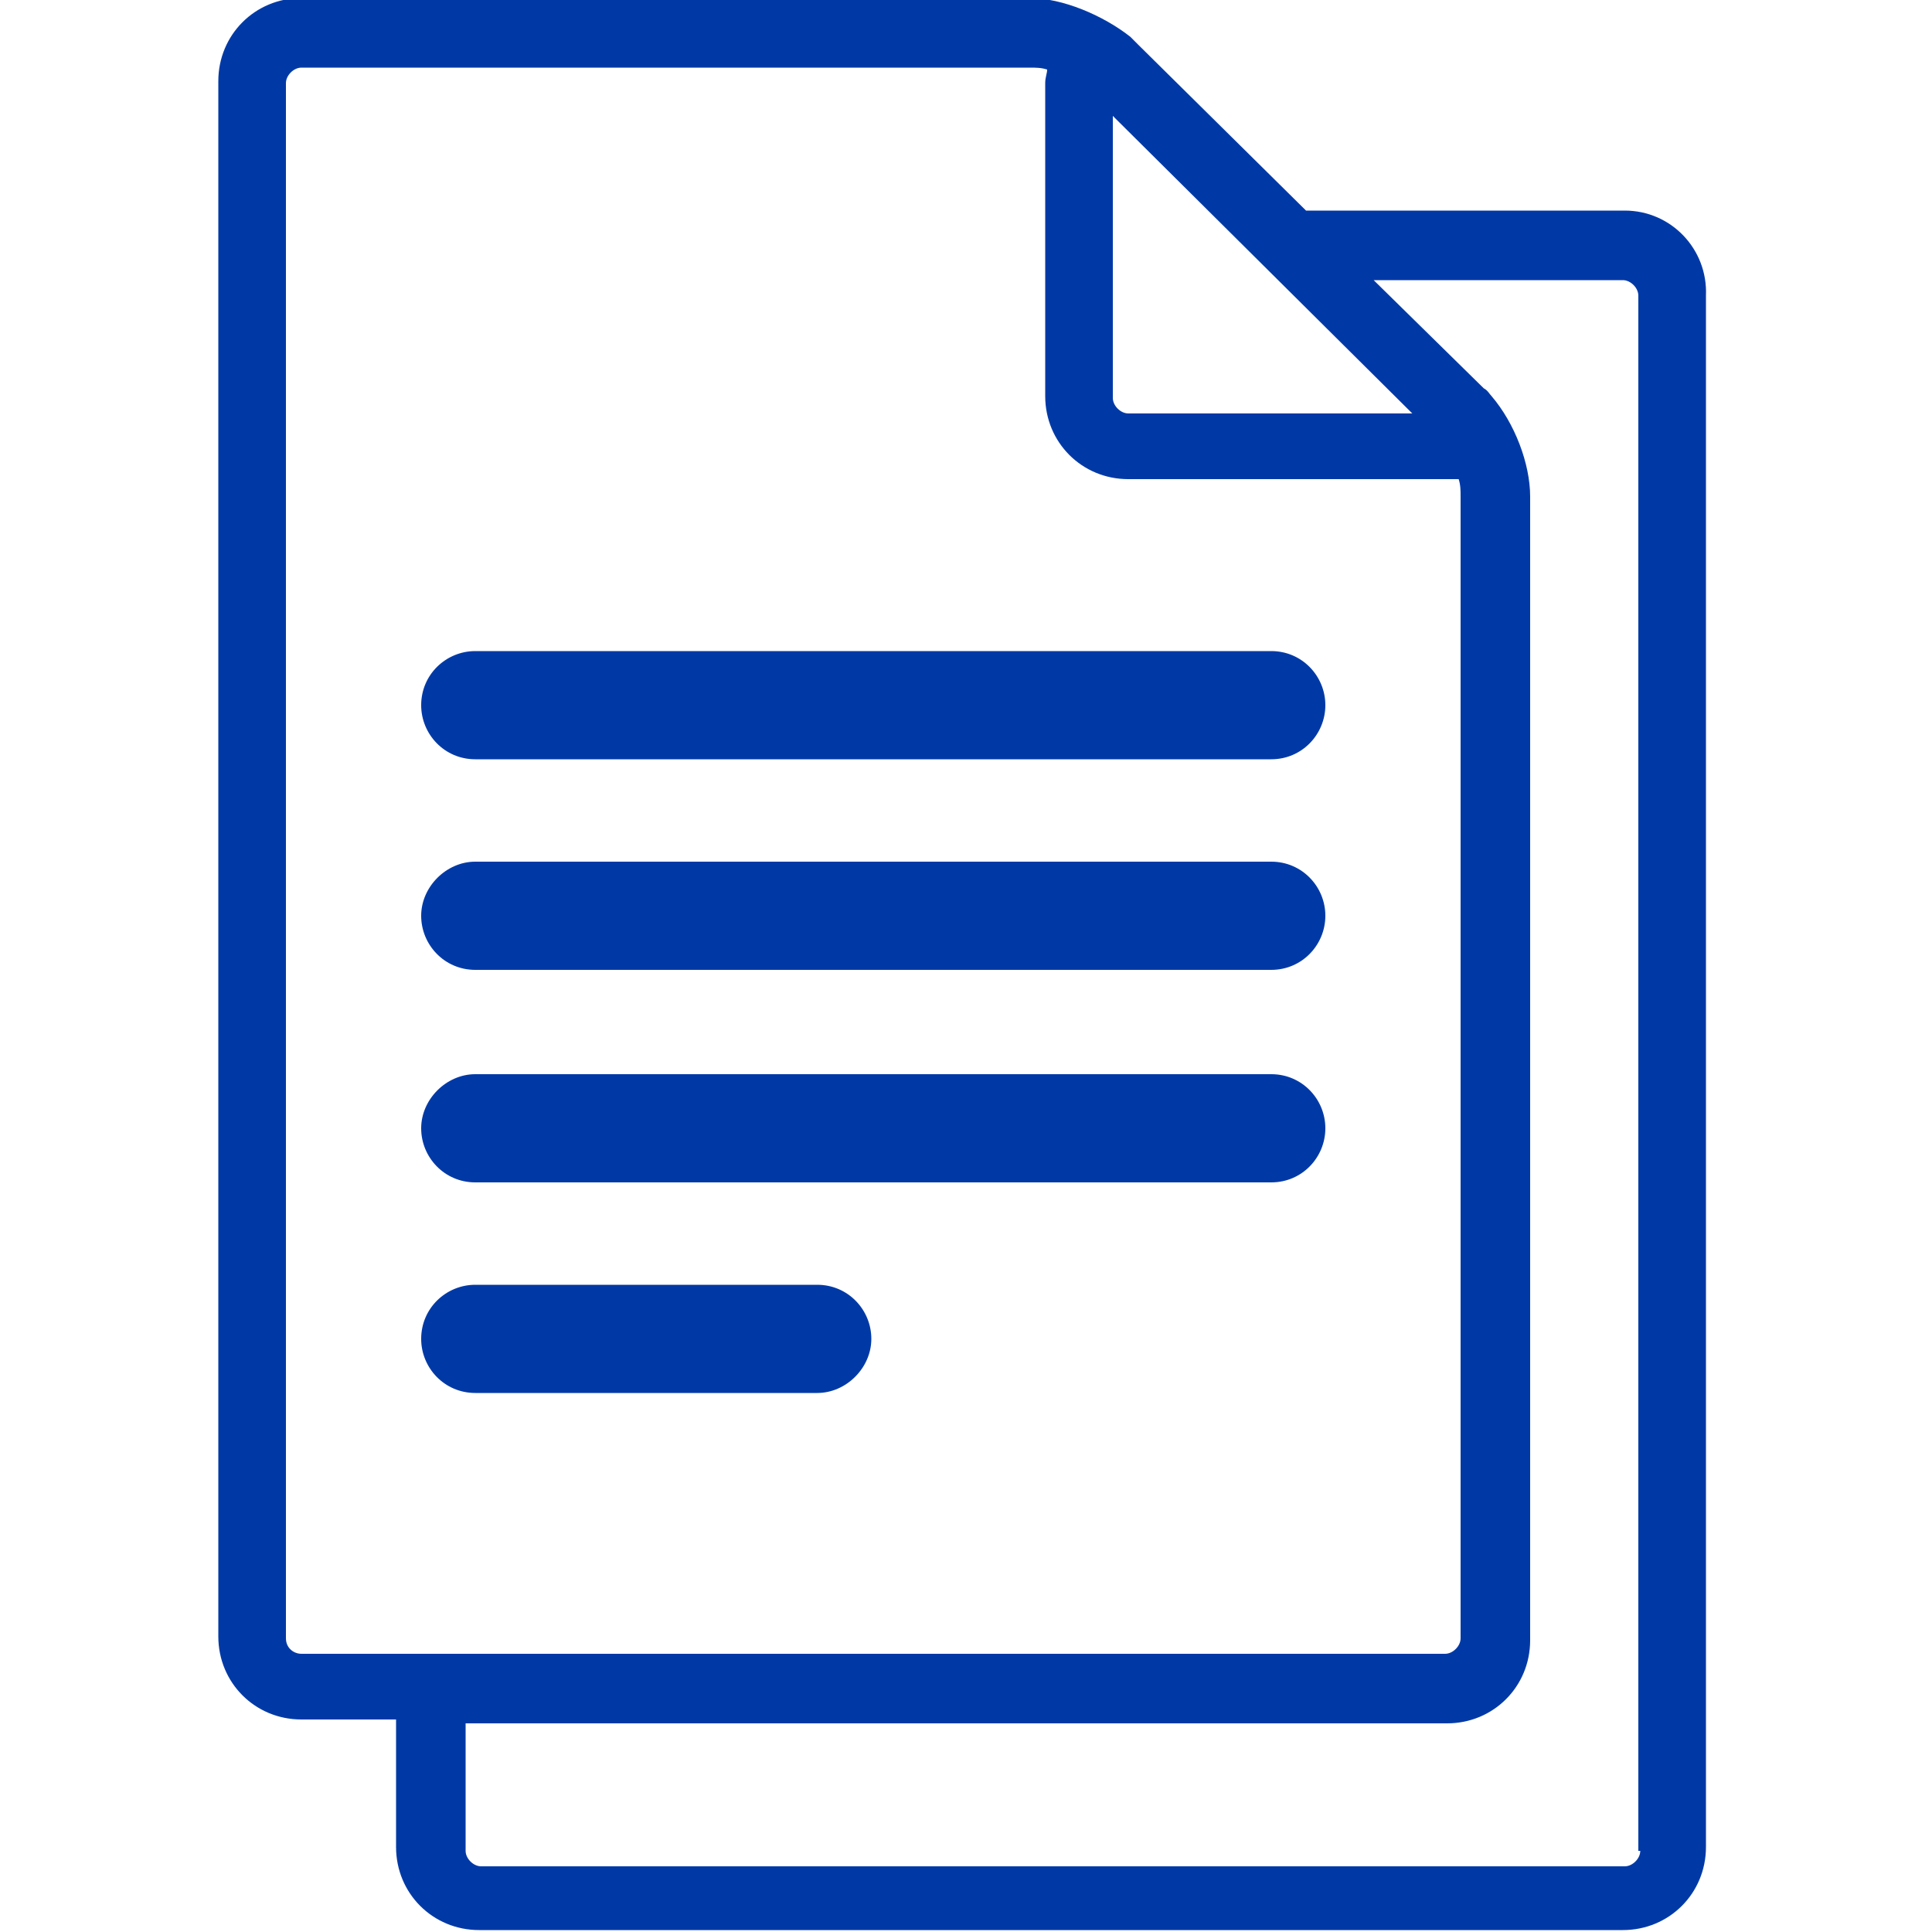
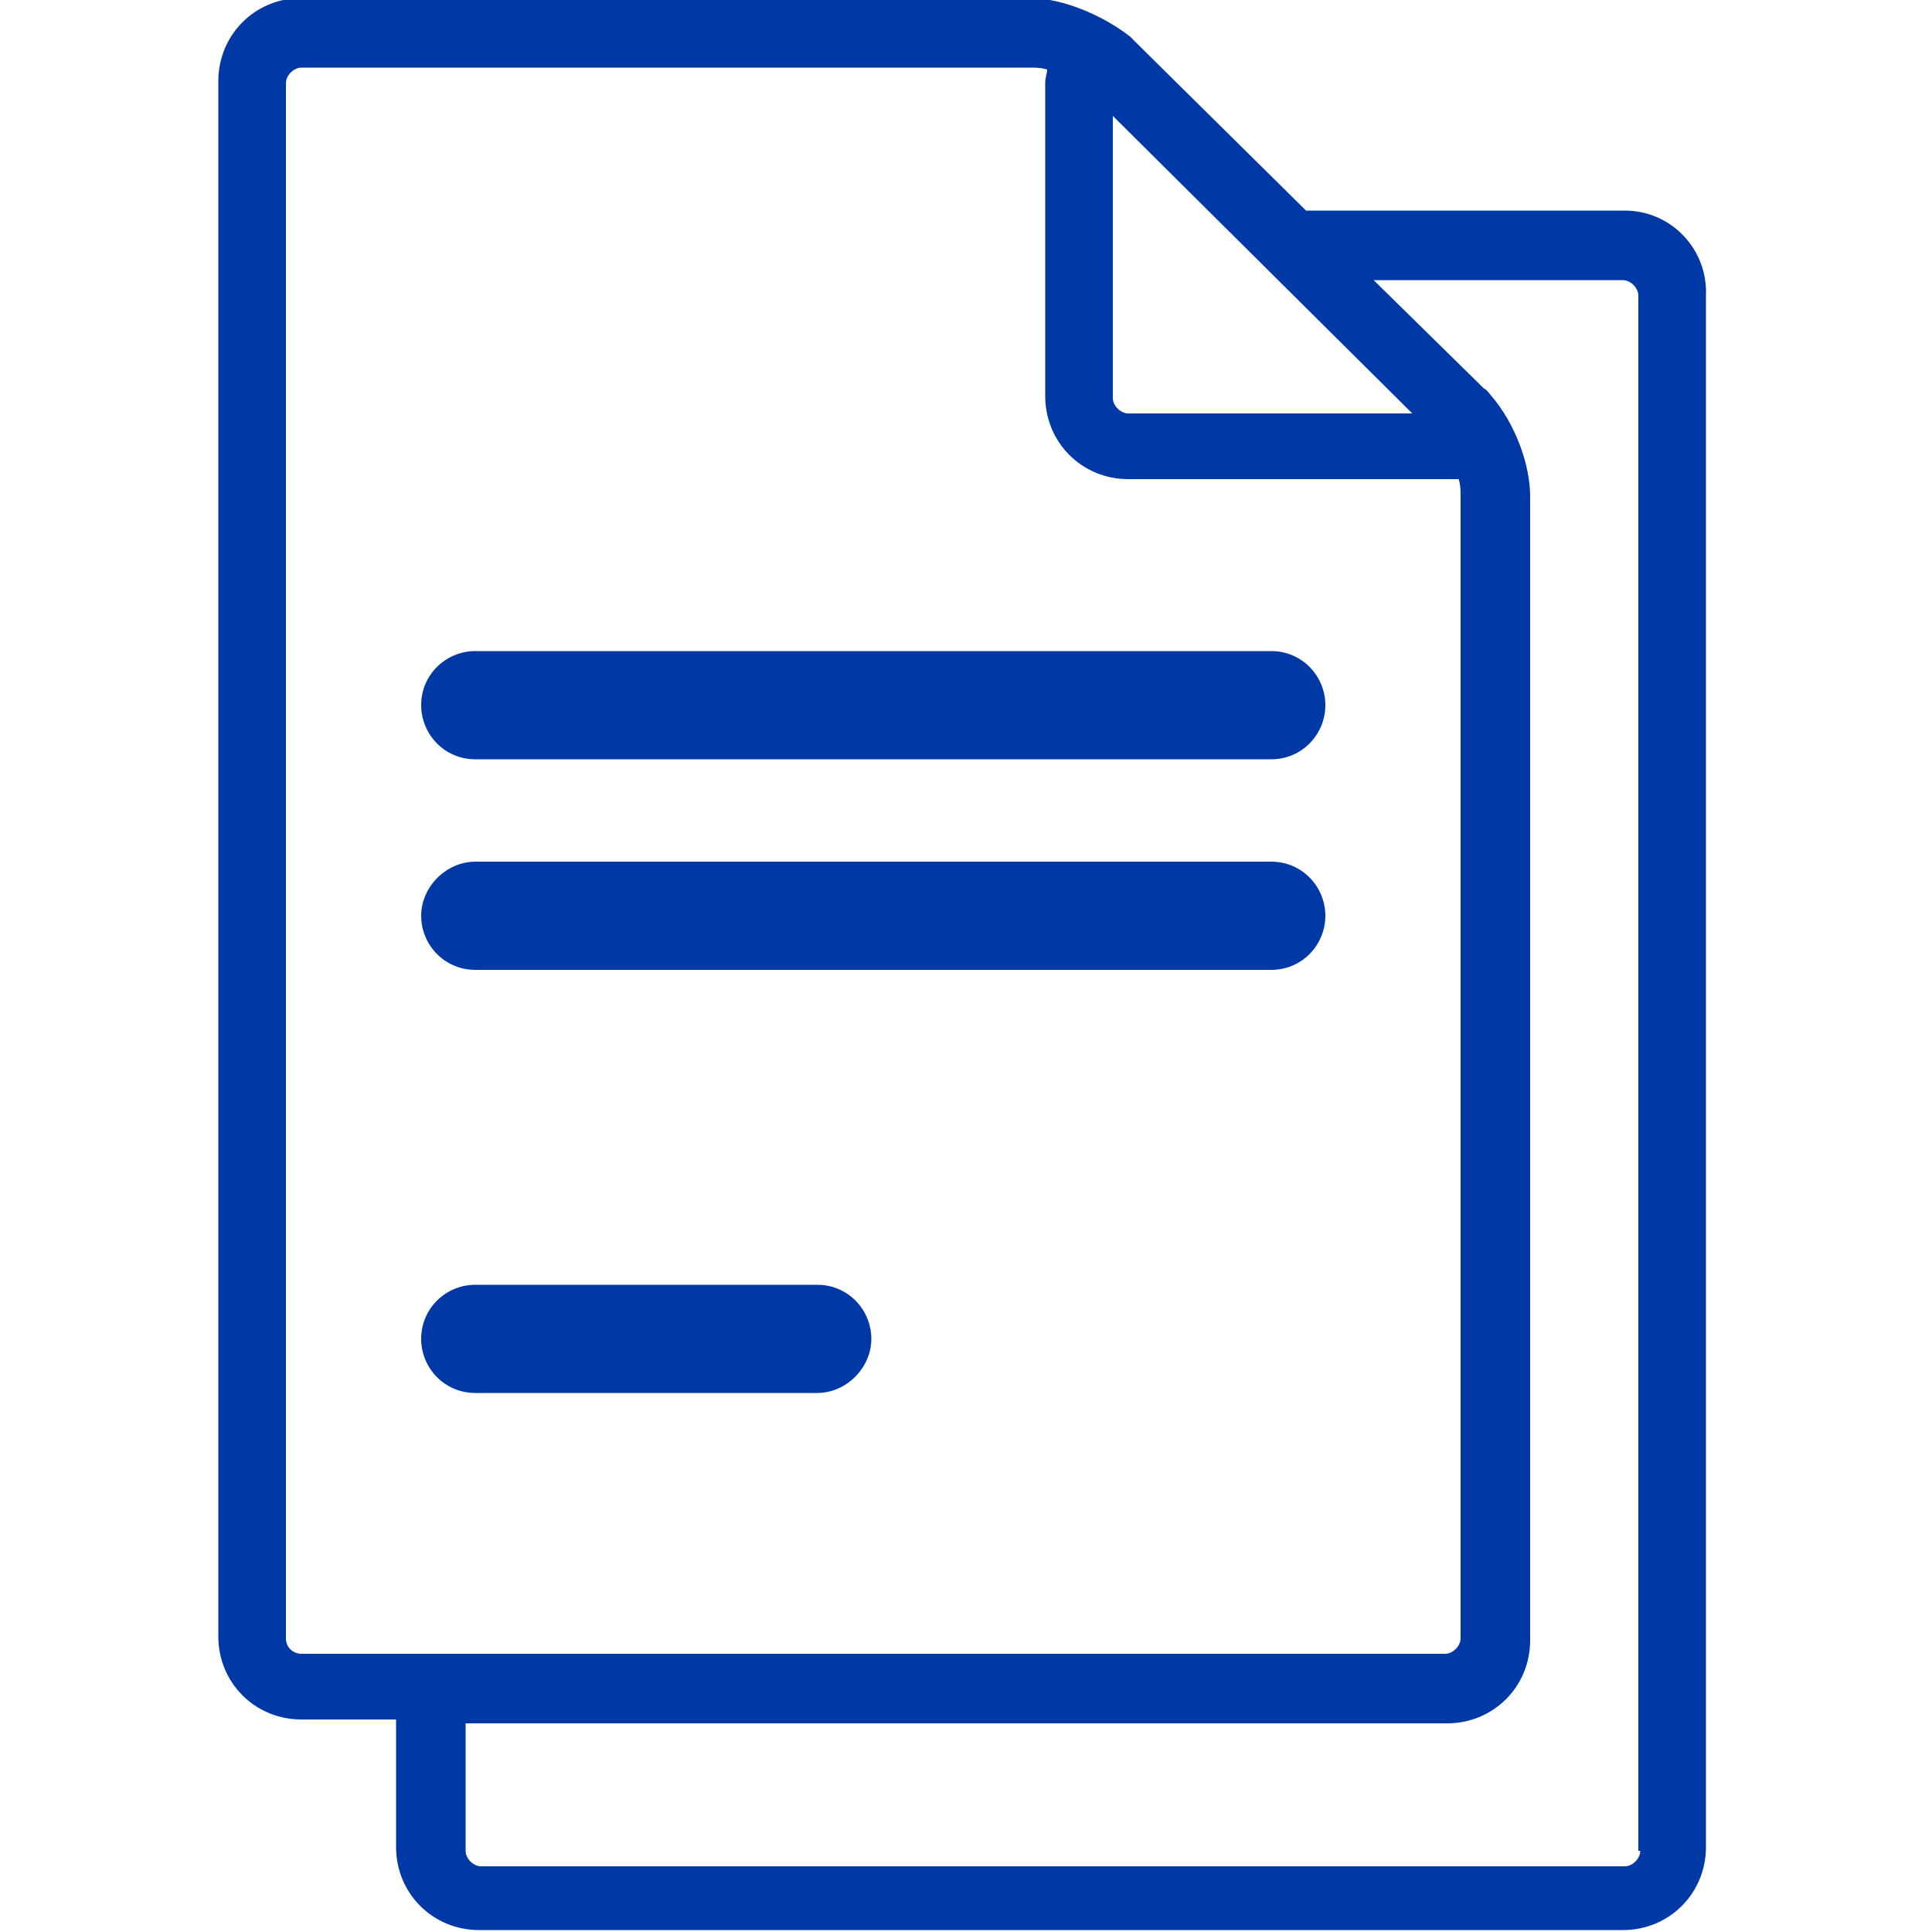
<svg xmlns="http://www.w3.org/2000/svg" version="1.1" id="_x2018_ëîé_x5F_1" x="0px" y="0px" viewBox="0 0 100 100" style="enable-background:new 0 0 100 100;" xml:space="preserve">
  <style type="text/css"> .st0{fill:#0039A6;} </style>
  <g>
    <path class="st0" d="M84.1,10.9H67.6l-8.7-8.6c-0.1-0.1-0.3-0.3-0.4-0.4c-1.4-1.1-3.5-2-5.2-2H15.6c-2.4,0-4.3,1.9-4.3,4.3v80.5 c0,2.4,1.9,4.3,4.3,4.3h4.9v6.6c0,2.4,1.9,4.3,4.3,4.3h59.2c2.4,0,4.3-1.9,4.3-4.3V15.3C88.4,12.9,86.5,10.9,84.1,10.9z M57.6,6 l15.5,15.4H58.4c-0.4,0-0.8-0.4-0.8-0.8V6z M14.8,84.8V4.3c0-0.4,0.4-0.8,0.8-0.8h37.7c0.3,0,0.6,0,0.9,0.1c0,0.2-0.1,0.4-0.1,0.7 v16.2c0,2.4,1.9,4.3,4.3,4.3h16.4c0.2,0,0.5,0,0.7,0c0.1,0.3,0.1,0.6,0.1,0.9v59.1c0,0.4-0.4,0.8-0.8,0.8H15.6 C15.2,85.6,14.8,85.3,14.8,84.8z M84.9,95.8c0,0.4-0.4,0.8-0.8,0.8H24.9c-0.4,0-0.8-0.4-0.8-0.8v-6.6h50.8c2.4,0,4.3-1.9,4.3-4.3 V25.7c0-1.7-0.8-3.8-2-5.2c-0.1-0.1-0.2-0.3-0.4-0.4l-5.7-5.6h12.9c0.4,0,0.8,0.4,0.8,0.8V95.8z" />
    <g>
      <path class="st0" d="M65.8,39.3H24.6c-1.6,0-2.8-1.3-2.8-2.8c0-1.6,1.3-2.8,2.8-2.8h41.2c1.6,0,2.8,1.3,2.8,2.8 C68.6,38,67.4,39.3,65.8,39.3z" />
-       <path class="st0" d="M65.8,50.2H24.6c-1.6,0-2.8-1.3-2.8-2.8s1.3-2.8,2.8-2.8h41.2c1.6,0,2.8,1.3,2.8,2.8S67.4,50.2,65.8,50.2z" />
-       <path class="st0" d="M65.8,61.2H24.6c-1.6,0-2.8-1.3-2.8-2.8s1.3-2.8,2.8-2.8h41.2c1.6,0,2.8,1.3,2.8,2.8S67.4,61.2,65.8,61.2z" />
+       <path class="st0" d="M65.8,50.2H24.6c-1.6,0-2.8-1.3-2.8-2.8s1.3-2.8,2.8-2.8h41.2c1.6,0,2.8,1.3,2.8,2.8S67.4,50.2,65.8,50.2" />
      <path class="st0" d="M42.3,72.1H24.6c-1.6,0-2.8-1.3-2.8-2.8c0-1.6,1.3-2.8,2.8-2.8h17.7c1.6,0,2.8,1.3,2.8,2.8 C45.1,70.8,43.8,72.1,42.3,72.1z" />
    </g>
  </g>
</svg>